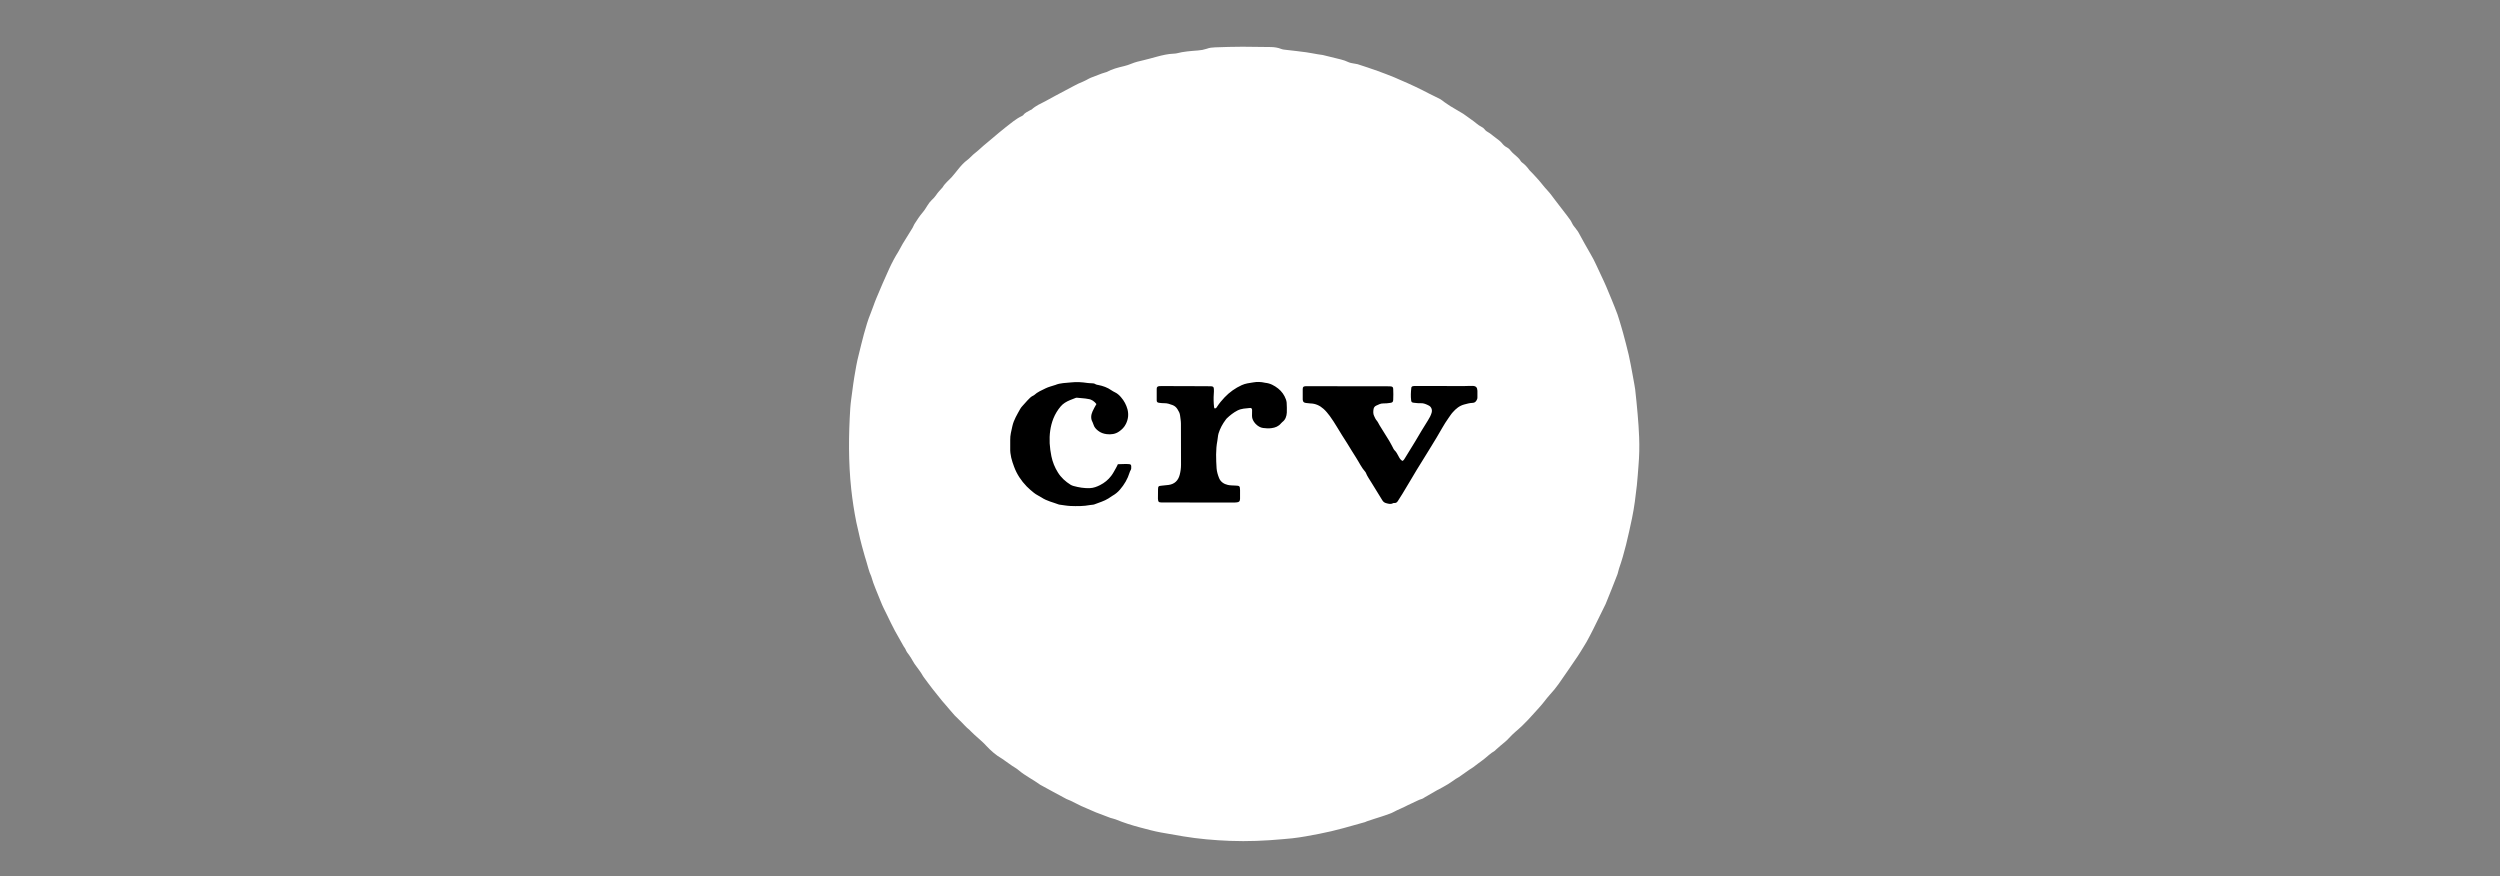
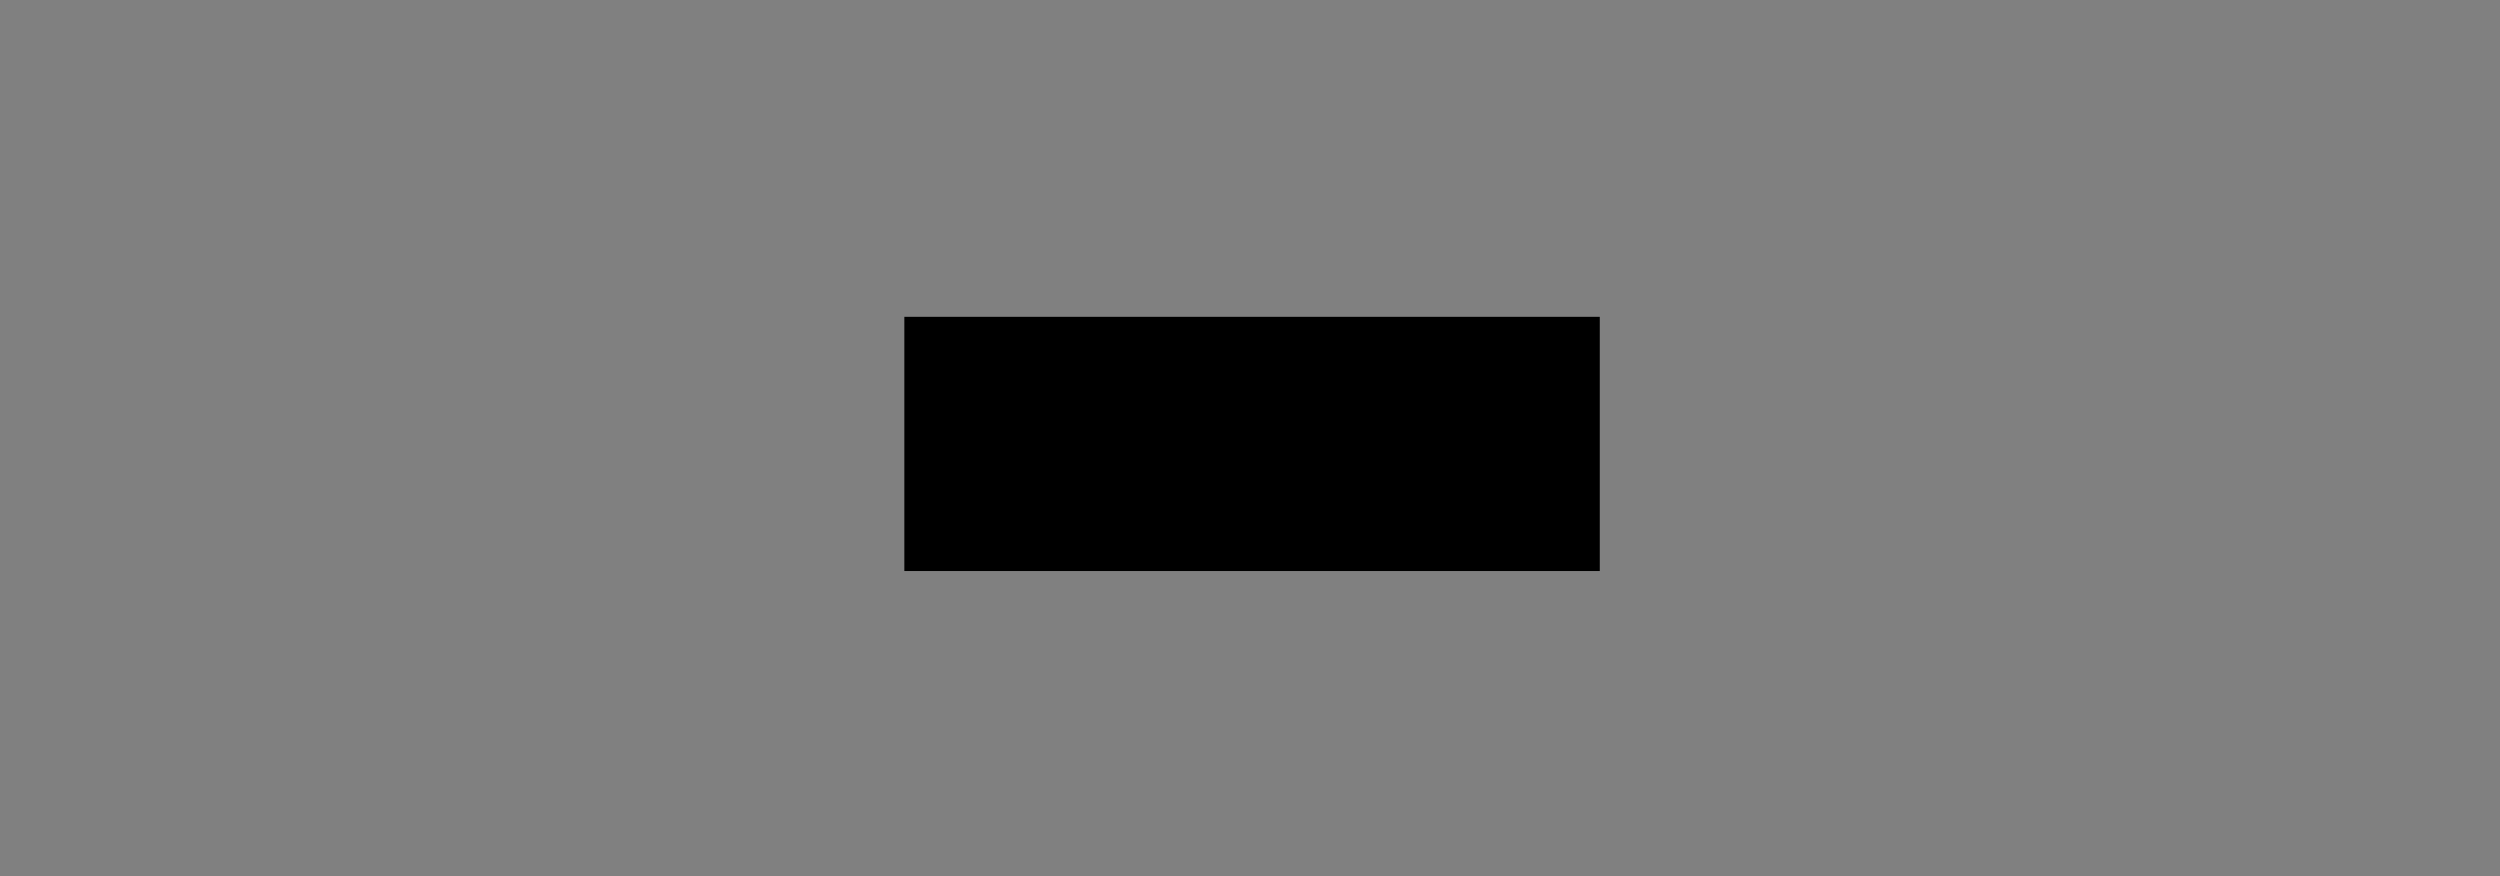
<svg xmlns="http://www.w3.org/2000/svg" width="214" height="75" viewBox="0 0 214 75" fill="none">
  <rect x="0" y="0" width="214" height="75" fill="#808080" stroke="none" />
  <g clip-path="url(#clip0_1125_32)">
    <path d="M77.412 27.12H136.941V48.88H77.412V27.12Z" fill="black" />
-     <path d="M106.361 4C107.199 4.007 107.997 4.013 108.794 4.027C109.093 4.034 109.386 4.074 109.665 4.187C109.811 4.247 109.978 4.254 110.131 4.273C110.689 4.34 111.247 4.394 111.806 4.474C112.145 4.52 112.471 4.594 112.81 4.647C112.943 4.674 113.083 4.68 113.223 4.707C113.741 4.827 114.253 4.954 114.771 5.087C114.998 5.147 115.217 5.214 115.43 5.321C115.596 5.4 115.796 5.414 115.988 5.454C116.062 5.468 116.134 5.474 116.208 5.494C116.78 5.681 117.358 5.868 117.93 6.075C118.421 6.248 118.901 6.441 119.385 6.634C119.532 6.694 119.678 6.768 119.824 6.828C120.697 7.196 121.553 7.601 122.391 8.042C122.69 8.202 123.002 8.329 123.302 8.495C123.429 8.569 123.542 8.669 123.661 8.756C123.813 8.862 123.974 8.975 124.133 9.076C124.506 9.303 124.885 9.516 125.257 9.742C125.489 9.889 125.702 10.076 125.928 10.223C126.24 10.423 126.5 10.703 126.832 10.87C126.92 10.908 126.998 10.968 127.058 11.043C127.165 11.203 127.324 11.284 127.477 11.377C127.604 11.457 127.717 11.55 127.829 11.644C127.969 11.757 128.122 11.857 128.262 11.97C128.361 12.05 128.461 12.13 128.541 12.224C128.668 12.384 128.8 12.524 128.993 12.618C129.12 12.684 129.239 12.79 129.319 12.911C129.399 13.017 129.492 13.091 129.585 13.178C129.791 13.378 130.037 13.531 130.177 13.791C130.203 13.838 130.243 13.871 130.283 13.905C130.509 14.065 130.695 14.264 130.862 14.492C130.902 14.551 130.954 14.611 131.007 14.658C131.174 14.811 131.314 14.985 131.467 15.145C131.833 15.519 132.125 15.952 132.484 16.326C132.716 16.572 132.909 16.859 133.116 17.126C133.355 17.439 133.594 17.747 133.834 18.06C134.033 18.32 134.239 18.58 134.426 18.847C134.545 19.02 134.605 19.233 134.751 19.393C134.831 19.481 134.897 19.58 134.964 19.674C135.017 19.741 135.07 19.807 135.11 19.881C135.455 20.501 135.789 21.135 136.154 21.748C136.514 22.342 136.766 22.989 137.072 23.609C137.217 23.903 137.351 24.209 137.484 24.509C137.65 24.89 137.803 25.276 137.962 25.657C138.129 26.07 138.301 26.484 138.454 26.903C138.581 27.264 138.68 27.638 138.793 28.004C138.84 28.165 138.893 28.331 138.933 28.491C139.1 29.118 139.272 29.745 139.418 30.379C139.545 30.926 139.638 31.486 139.744 32.039L139.904 32.92C139.93 33.053 139.95 33.193 139.971 33.333C140.043 34.04 140.13 34.754 140.183 35.468C140.236 36.115 140.289 36.762 140.31 37.416C140.342 38.225 140.324 39.036 140.256 39.843C140.203 40.403 140.183 40.97 140.116 41.53C140.011 42.471 139.897 43.418 139.704 44.345C139.547 45.106 139.377 45.864 139.193 46.619C139.019 47.313 138.826 48 138.587 48.674C138.527 48.84 138.508 49.027 138.441 49.194C138.287 49.603 138.128 50.01 137.962 50.415C137.79 50.849 137.61 51.282 137.437 51.715C137.43 51.722 137.43 51.735 137.423 51.742C137.085 52.443 136.742 53.141 136.393 53.836C136.208 54.207 136.016 54.574 135.815 54.937C135.635 55.25 135.436 55.557 135.249 55.864C135.183 55.97 135.117 56.084 135.044 56.184C134.777 56.578 134.505 56.978 134.233 57.371L133.415 58.552C133.188 58.872 132.936 59.178 132.67 59.465C132.503 59.645 132.357 59.839 132.205 60.032C131.918 60.406 131.593 60.74 131.28 61.093C130.964 61.453 130.633 61.8 130.289 62.134C130.117 62.307 129.924 62.454 129.745 62.62C129.552 62.8 129.346 62.974 129.172 63.174C128.953 63.427 128.688 63.62 128.435 63.834C128.308 63.948 128.182 64.061 128.049 64.174C128.009 64.208 127.976 64.261 127.936 64.281C127.591 64.475 127.311 64.761 127.005 65.002C126.712 65.228 126.4 65.435 126.114 65.668C126.015 65.748 125.901 65.801 125.795 65.875C125.489 66.088 125.19 66.302 124.884 66.515C124.798 66.576 124.698 66.615 124.612 66.675C124.392 66.822 124.179 66.989 123.954 67.122C123.681 67.289 123.401 67.436 123.122 67.589C123.095 67.603 123.062 67.616 123.036 67.629L121.959 68.249C121.886 68.29 121.819 68.356 121.739 68.377C121.421 68.463 121.141 68.643 120.835 68.77C120.629 68.856 120.436 68.963 120.23 69.063C120.118 69.116 119.998 69.177 119.884 69.223C119.689 69.305 119.499 69.396 119.313 69.497C119.066 69.637 118.781 69.71 118.515 69.811L118.216 69.91C118.036 69.971 117.849 70.023 117.67 70.084L117.005 70.303C116.946 70.324 116.892 70.364 116.832 70.377C116.221 70.551 115.603 70.724 114.991 70.891C114.306 71.079 113.614 71.241 112.917 71.377C112.152 71.525 111.394 71.671 110.622 71.758C110.357 71.785 110.091 71.804 109.832 71.831C108.315 71.971 106.8 72.038 105.277 71.978C103.941 71.925 102.604 71.811 101.281 71.591C100.643 71.484 100.005 71.371 99.366 71.258C98.768 71.151 98.189 70.984 97.597 70.831C96.886 70.644 96.188 70.424 95.51 70.144C95.364 70.084 95.204 70.063 95.052 70.01C94.632 69.859 94.216 69.701 93.802 69.536C93.38 69.36 92.961 69.177 92.544 68.99C92.246 68.85 91.952 68.696 91.661 68.55C91.534 68.489 91.401 68.45 91.282 68.39C90.889 68.183 90.497 67.97 90.105 67.756C89.779 67.576 89.453 67.396 89.127 67.222C89.101 67.209 89.068 67.196 89.041 67.175C88.442 66.736 87.764 66.415 87.192 65.929C87.026 65.781 86.827 65.682 86.641 65.555C86.428 65.408 86.222 65.262 86.016 65.115C85.929 65.055 85.849 64.981 85.757 64.934C85.244 64.641 84.812 64.254 84.406 63.821C84.301 63.708 84.188 63.587 84.068 63.481C83.848 63.28 83.622 63.087 83.403 62.887C83.29 62.787 83.19 62.681 83.084 62.58C83.05 62.554 83.03 62.513 82.997 62.487C82.678 62.24 82.425 61.92 82.133 61.646C81.85 61.39 81.587 61.111 81.348 60.813C81.123 60.526 80.869 60.273 80.643 59.992C80.378 59.659 80.105 59.332 79.846 58.998C79.586 58.666 79.334 58.319 79.081 57.978C79.053 57.946 79.028 57.91 79.008 57.872C78.808 57.498 78.522 57.171 78.283 56.824C78.177 56.665 78.091 56.491 77.99 56.331C77.944 56.247 77.89 56.166 77.831 56.09C77.704 55.931 77.585 55.771 77.512 55.577C77.479 55.49 77.406 55.417 77.359 55.337C77.106 54.89 76.854 54.45 76.608 54.003C76.355 53.542 76.143 53.069 75.91 52.602C75.73 52.242 75.544 51.882 75.397 51.502C75.118 50.775 74.779 50.074 74.573 49.321C74.373 48.907 74.287 48.454 74.148 48.014C74.068 47.78 74.008 47.546 73.941 47.313C73.829 46.913 73.716 46.513 73.622 46.112C73.51 45.646 73.403 45.179 73.303 44.712C73.114 43.77 72.968 42.82 72.865 41.865C72.618 39.556 72.638 37.242 72.784 34.927C72.818 34.441 72.897 33.954 72.958 33.467C73.011 33.066 73.063 32.666 73.13 32.266C73.237 31.626 73.343 30.985 73.51 30.352C73.662 29.765 73.788 29.171 73.955 28.585C74.121 27.991 74.287 27.398 74.526 26.824C74.7 26.404 74.832 25.963 75.013 25.537C75.365 24.683 75.737 23.835 76.122 22.989C76.355 22.482 76.614 21.995 76.907 21.528C77.04 21.308 77.146 21.074 77.279 20.855C77.552 20.401 77.838 19.954 78.117 19.5C78.177 19.401 78.21 19.287 78.27 19.187C78.496 18.84 78.716 18.487 78.988 18.174C79.141 17.999 79.26 17.793 79.387 17.593C79.49 17.419 79.615 17.26 79.759 17.119C79.892 16.999 80.018 16.866 80.118 16.719C80.264 16.492 80.45 16.299 80.624 16.105C80.643 16.078 80.67 16.066 80.69 16.032C80.889 15.685 81.209 15.445 81.475 15.152C81.661 14.945 81.827 14.725 82 14.512C82.246 14.205 82.505 13.911 82.824 13.678C82.997 13.55 83.13 13.384 83.289 13.245C83.442 13.111 83.602 12.991 83.754 12.858C83.901 12.73 84.034 12.597 84.181 12.477C84.433 12.263 84.686 12.057 84.938 11.843C85.325 11.523 85.697 11.19 86.089 10.89C86.534 10.55 86.96 10.17 87.479 9.929C87.518 9.91 87.558 9.889 87.584 9.863C87.738 9.636 87.984 9.556 88.203 9.422C88.236 9.402 88.29 9.396 88.316 9.369C88.655 9.049 89.081 8.875 89.486 8.662C90.058 8.356 90.616 8.035 91.195 7.741C91.7 7.489 92.179 7.188 92.704 6.988C92.884 6.921 93.043 6.815 93.216 6.728C93.276 6.702 93.329 6.668 93.389 6.648C93.695 6.527 94.001 6.408 94.313 6.294C94.4 6.261 94.493 6.234 94.586 6.208C94.639 6.194 94.692 6.181 94.739 6.161C95.204 5.908 95.703 5.781 96.215 5.661C96.431 5.609 96.642 5.54 96.846 5.454C97.185 5.314 97.531 5.234 97.884 5.154C98.263 5.067 98.642 4.954 99.021 4.854C99.493 4.727 99.971 4.613 100.463 4.594C100.55 4.587 100.636 4.587 100.716 4.567C101.314 4.407 101.933 4.367 102.544 4.32C102.8 4.304 103.053 4.255 103.296 4.174C103.529 4.086 103.768 4.06 104.014 4.053C104.796 4.022 105.578 4.004 106.361 4ZM120.051 39.456C119.878 39.37 119.798 39.21 119.718 39.062C119.619 38.876 119.526 38.683 119.366 38.536C119.306 38.482 119.273 38.396 119.233 38.316C119.127 38.123 119.027 37.916 118.913 37.729C118.641 37.282 118.362 36.842 118.089 36.401C118.009 36.275 117.956 36.128 117.863 36.022C117.751 35.894 117.69 35.755 117.624 35.608C117.531 35.421 117.544 35.214 117.577 35.014C117.587 34.95 117.613 34.89 117.652 34.838C117.692 34.787 117.744 34.747 117.803 34.721C117.996 34.64 118.176 34.527 118.402 34.534C118.601 34.541 118.808 34.514 119.007 34.487C119.193 34.461 119.253 34.407 119.259 34.22C119.273 33.914 119.273 33.6 119.259 33.293C119.252 33.14 119.193 33.087 119.04 33.074C118.947 33.066 118.847 33.066 118.754 33.066C116.5 33.066 114.246 33.059 111.992 33.059H111.767C111.567 33.074 111.52 33.113 111.513 33.307C111.507 33.593 111.513 33.881 111.513 34.167V34.2C111.534 34.4 111.587 34.461 111.786 34.494C111.913 34.514 112.039 34.527 112.165 34.534C112.597 34.541 112.977 34.714 113.289 34.995C113.495 35.175 113.668 35.395 113.834 35.614C114.053 35.915 114.253 36.228 114.446 36.549C114.725 37.029 115.031 37.489 115.323 37.955C115.576 38.363 115.822 38.776 116.081 39.176C116.347 39.589 116.546 40.036 116.879 40.403C116.894 40.419 116.905 40.437 116.912 40.456C117.032 40.777 117.245 41.05 117.417 41.344C117.723 41.844 118.03 42.338 118.336 42.838C118.371 42.897 118.419 42.948 118.475 42.988C118.531 43.028 118.594 43.057 118.661 43.072C118.861 43.125 119.047 43.185 119.246 43.072C119.279 43.051 119.333 43.057 119.373 43.057C119.505 43.065 119.591 42.992 119.658 42.885C119.785 42.678 119.924 42.471 120.051 42.264C120.31 41.837 120.563 41.411 120.822 40.977C121.121 40.477 121.414 39.97 121.733 39.476C122.158 38.816 122.55 38.129 122.969 37.462C123.308 36.908 123.601 36.328 123.98 35.801C124.107 35.628 124.212 35.447 124.359 35.288C124.632 34.981 124.931 34.727 125.35 34.62C125.575 34.561 125.802 34.494 126.035 34.487C126.274 34.48 126.374 34.341 126.447 34.154C126.467 34.107 126.467 34.048 126.467 33.994C126.467 33.814 126.474 33.634 126.467 33.447C126.453 33.16 126.34 33.04 126.054 33.033C125.808 33.026 125.562 33.047 125.323 33.047C123.94 33.047 122.557 33.04 121.181 33.04C121.108 33.04 121.034 33.04 120.962 33.054C120.881 33.066 120.822 33.107 120.809 33.193C120.769 33.554 120.749 33.914 120.795 34.281C120.815 34.421 120.862 34.454 121.008 34.474C121.208 34.494 121.414 34.527 121.613 34.514C121.872 34.5 122.092 34.607 122.304 34.714C122.53 34.827 122.623 35.094 122.544 35.341C122.477 35.568 122.364 35.774 122.238 35.975C122.052 36.268 121.866 36.569 121.686 36.869C121.506 37.168 121.327 37.475 121.148 37.776C120.868 38.243 120.583 38.703 120.297 39.163C120.223 39.269 120.185 39.39 120.051 39.456ZM103.968 34.961C103.954 34.934 103.934 34.907 103.927 34.874C103.882 34.482 103.873 34.087 103.901 33.693C103.913 33.567 103.915 33.44 103.908 33.314C103.901 33.133 103.854 33.08 103.688 33.066C103.542 33.059 103.389 33.059 103.242 33.059C101.977 33.052 100.711 33.048 99.446 33.047C99.373 33.047 99.3 33.047 99.227 33.054C99.08 33.074 99.014 33.133 99.014 33.28C99.007 33.613 99.007 33.941 99.014 34.274C99.014 34.407 99.074 34.461 99.213 34.48C99.36 34.501 99.513 34.514 99.659 34.514C99.912 34.507 100.138 34.587 100.37 34.674C100.55 34.741 100.683 34.861 100.783 35.014C100.889 35.181 100.995 35.361 101.015 35.568C101.042 35.801 101.088 36.035 101.088 36.269C101.095 37.442 101.088 38.616 101.095 39.789C101.095 40.083 101.055 40.363 100.983 40.643C100.856 41.13 100.55 41.437 100.038 41.51C99.825 41.537 99.612 41.557 99.406 41.577C99.174 41.598 99.134 41.631 99.127 41.871C99.12 42.124 99.12 42.385 99.12 42.638V42.705C99.141 42.958 99.18 43.004 99.42 43.011H99.645C101.594 43.011 103.535 43.019 105.483 43.019C105.61 43.019 105.735 43.019 105.862 43.004C106.075 42.984 106.141 42.912 106.148 42.698C106.155 42.451 106.155 42.204 106.148 41.964C106.141 41.598 106.115 41.577 105.735 41.564C105.523 41.551 105.311 41.557 105.104 41.51C104.772 41.437 104.486 41.251 104.353 40.923C104.247 40.657 104.16 40.37 104.14 40.09C104.094 39.303 104.054 38.516 104.206 37.729C104.247 37.522 104.247 37.302 104.307 37.102C104.439 36.675 104.652 36.282 104.925 35.921L105.004 35.822C105.284 35.555 105.576 35.321 105.922 35.141C106.275 34.961 106.64 34.961 107.006 34.921C107.119 34.907 107.179 34.987 107.179 35.101C107.179 35.268 107.179 35.441 107.172 35.608C107.165 36.068 107.664 36.582 108.116 36.635C108.363 36.668 108.602 36.682 108.847 36.648C109.16 36.608 109.446 36.495 109.652 36.241C109.684 36.199 109.722 36.16 109.765 36.128C110.037 35.928 110.131 35.634 110.151 35.321C110.164 35.034 110.151 34.747 110.137 34.461C110.127 34.365 110.105 34.27 110.071 34.181C109.941 33.818 109.713 33.499 109.413 33.26C109.08 33 108.728 32.806 108.296 32.767C108.282 32.767 108.276 32.767 108.263 32.76C107.939 32.684 107.605 32.675 107.278 32.733C106.946 32.787 106.614 32.82 106.294 32.967C105.742 33.218 105.243 33.573 104.825 34.014C104.593 34.261 104.373 34.521 104.187 34.807C104.14 34.888 104.087 34.974 103.968 34.961ZM93.854 34.587C93.728 34.821 93.608 35.007 93.522 35.214C93.389 35.514 93.349 35.828 93.522 36.135C93.555 36.202 93.582 36.275 93.602 36.342C93.668 36.569 93.808 36.721 93.994 36.869C94.214 37.042 94.459 37.129 94.725 37.162C95.104 37.209 95.476 37.162 95.796 36.935C96.036 36.768 96.242 36.569 96.381 36.282C96.581 35.874 96.621 35.474 96.514 35.041C96.411 34.658 96.222 34.305 95.962 34.007C95.816 33.834 95.656 33.687 95.45 33.587C95.344 33.537 95.242 33.479 95.144 33.413C94.799 33.167 94.413 33.033 94.001 32.953C93.928 32.94 93.848 32.933 93.788 32.894C93.675 32.814 93.549 32.806 93.422 32.806C93.303 32.799 93.19 32.799 93.07 32.78C92.618 32.713 92.159 32.68 91.7 32.733C91.242 32.787 90.763 32.767 90.324 32.959C90.317 32.967 90.304 32.967 90.291 32.967C90.032 33.054 89.752 33.12 89.507 33.24C89.167 33.407 88.808 33.554 88.522 33.821C88.507 33.835 88.489 33.847 88.469 33.853C88.257 33.941 88.103 34.114 87.951 34.274C87.804 34.427 87.665 34.587 87.525 34.747C87.458 34.827 87.379 34.907 87.332 35.001C87.073 35.475 86.78 35.934 86.66 36.475C86.575 36.869 86.461 37.262 86.475 37.668C86.481 37.902 86.481 38.136 86.475 38.37C86.455 38.922 86.614 39.443 86.807 39.956C87.04 40.59 87.412 41.151 87.884 41.637C88.077 41.837 88.29 42.011 88.502 42.184C88.702 42.351 88.941 42.444 89.154 42.584C89.613 42.891 90.144 42.998 90.65 43.191C90.976 43.231 91.301 43.298 91.627 43.312C92.192 43.332 92.757 43.338 93.31 43.231C93.436 43.205 93.569 43.218 93.688 43.172C94.094 43.011 94.519 42.898 94.885 42.664C94.991 42.598 95.091 42.518 95.204 42.451C95.457 42.311 95.683 42.131 95.869 41.911C96.242 41.477 96.527 40.997 96.693 40.45C96.714 40.39 96.734 40.323 96.767 40.277C96.846 40.163 96.84 40.036 96.833 39.91C96.826 39.783 96.78 39.743 96.654 39.73C96.567 39.723 96.481 39.716 96.401 39.716L95.689 39.736C95.636 39.849 95.59 39.956 95.53 40.056C95.397 40.29 95.278 40.53 95.118 40.736C94.865 41.071 94.546 41.331 94.166 41.524C93.888 41.664 93.615 41.77 93.296 41.784C92.81 41.804 92.345 41.724 91.88 41.597C91.799 41.574 91.721 41.54 91.647 41.498C91.208 41.224 90.83 40.884 90.557 40.443C90.289 40.018 90.1 39.548 89.999 39.056C89.924 38.691 89.875 38.321 89.852 37.949C89.819 37.222 89.898 36.508 90.171 35.821C90.324 35.441 90.531 35.101 90.796 34.787C90.896 34.667 91.022 34.56 91.156 34.474C91.441 34.287 91.767 34.187 92.079 34.06C92.12 34.046 92.163 34.041 92.206 34.047C92.525 34.087 92.838 34.087 93.157 34.154C93.463 34.194 93.675 34.361 93.854 34.587Z" fill="white" />
  </g>
  <defs>
    <clipPath id="clip0_1125_32">
      <rect width="69" height="68" fill="white" transform="translate(72 4)" />
    </clipPath>
  </defs>
</svg>